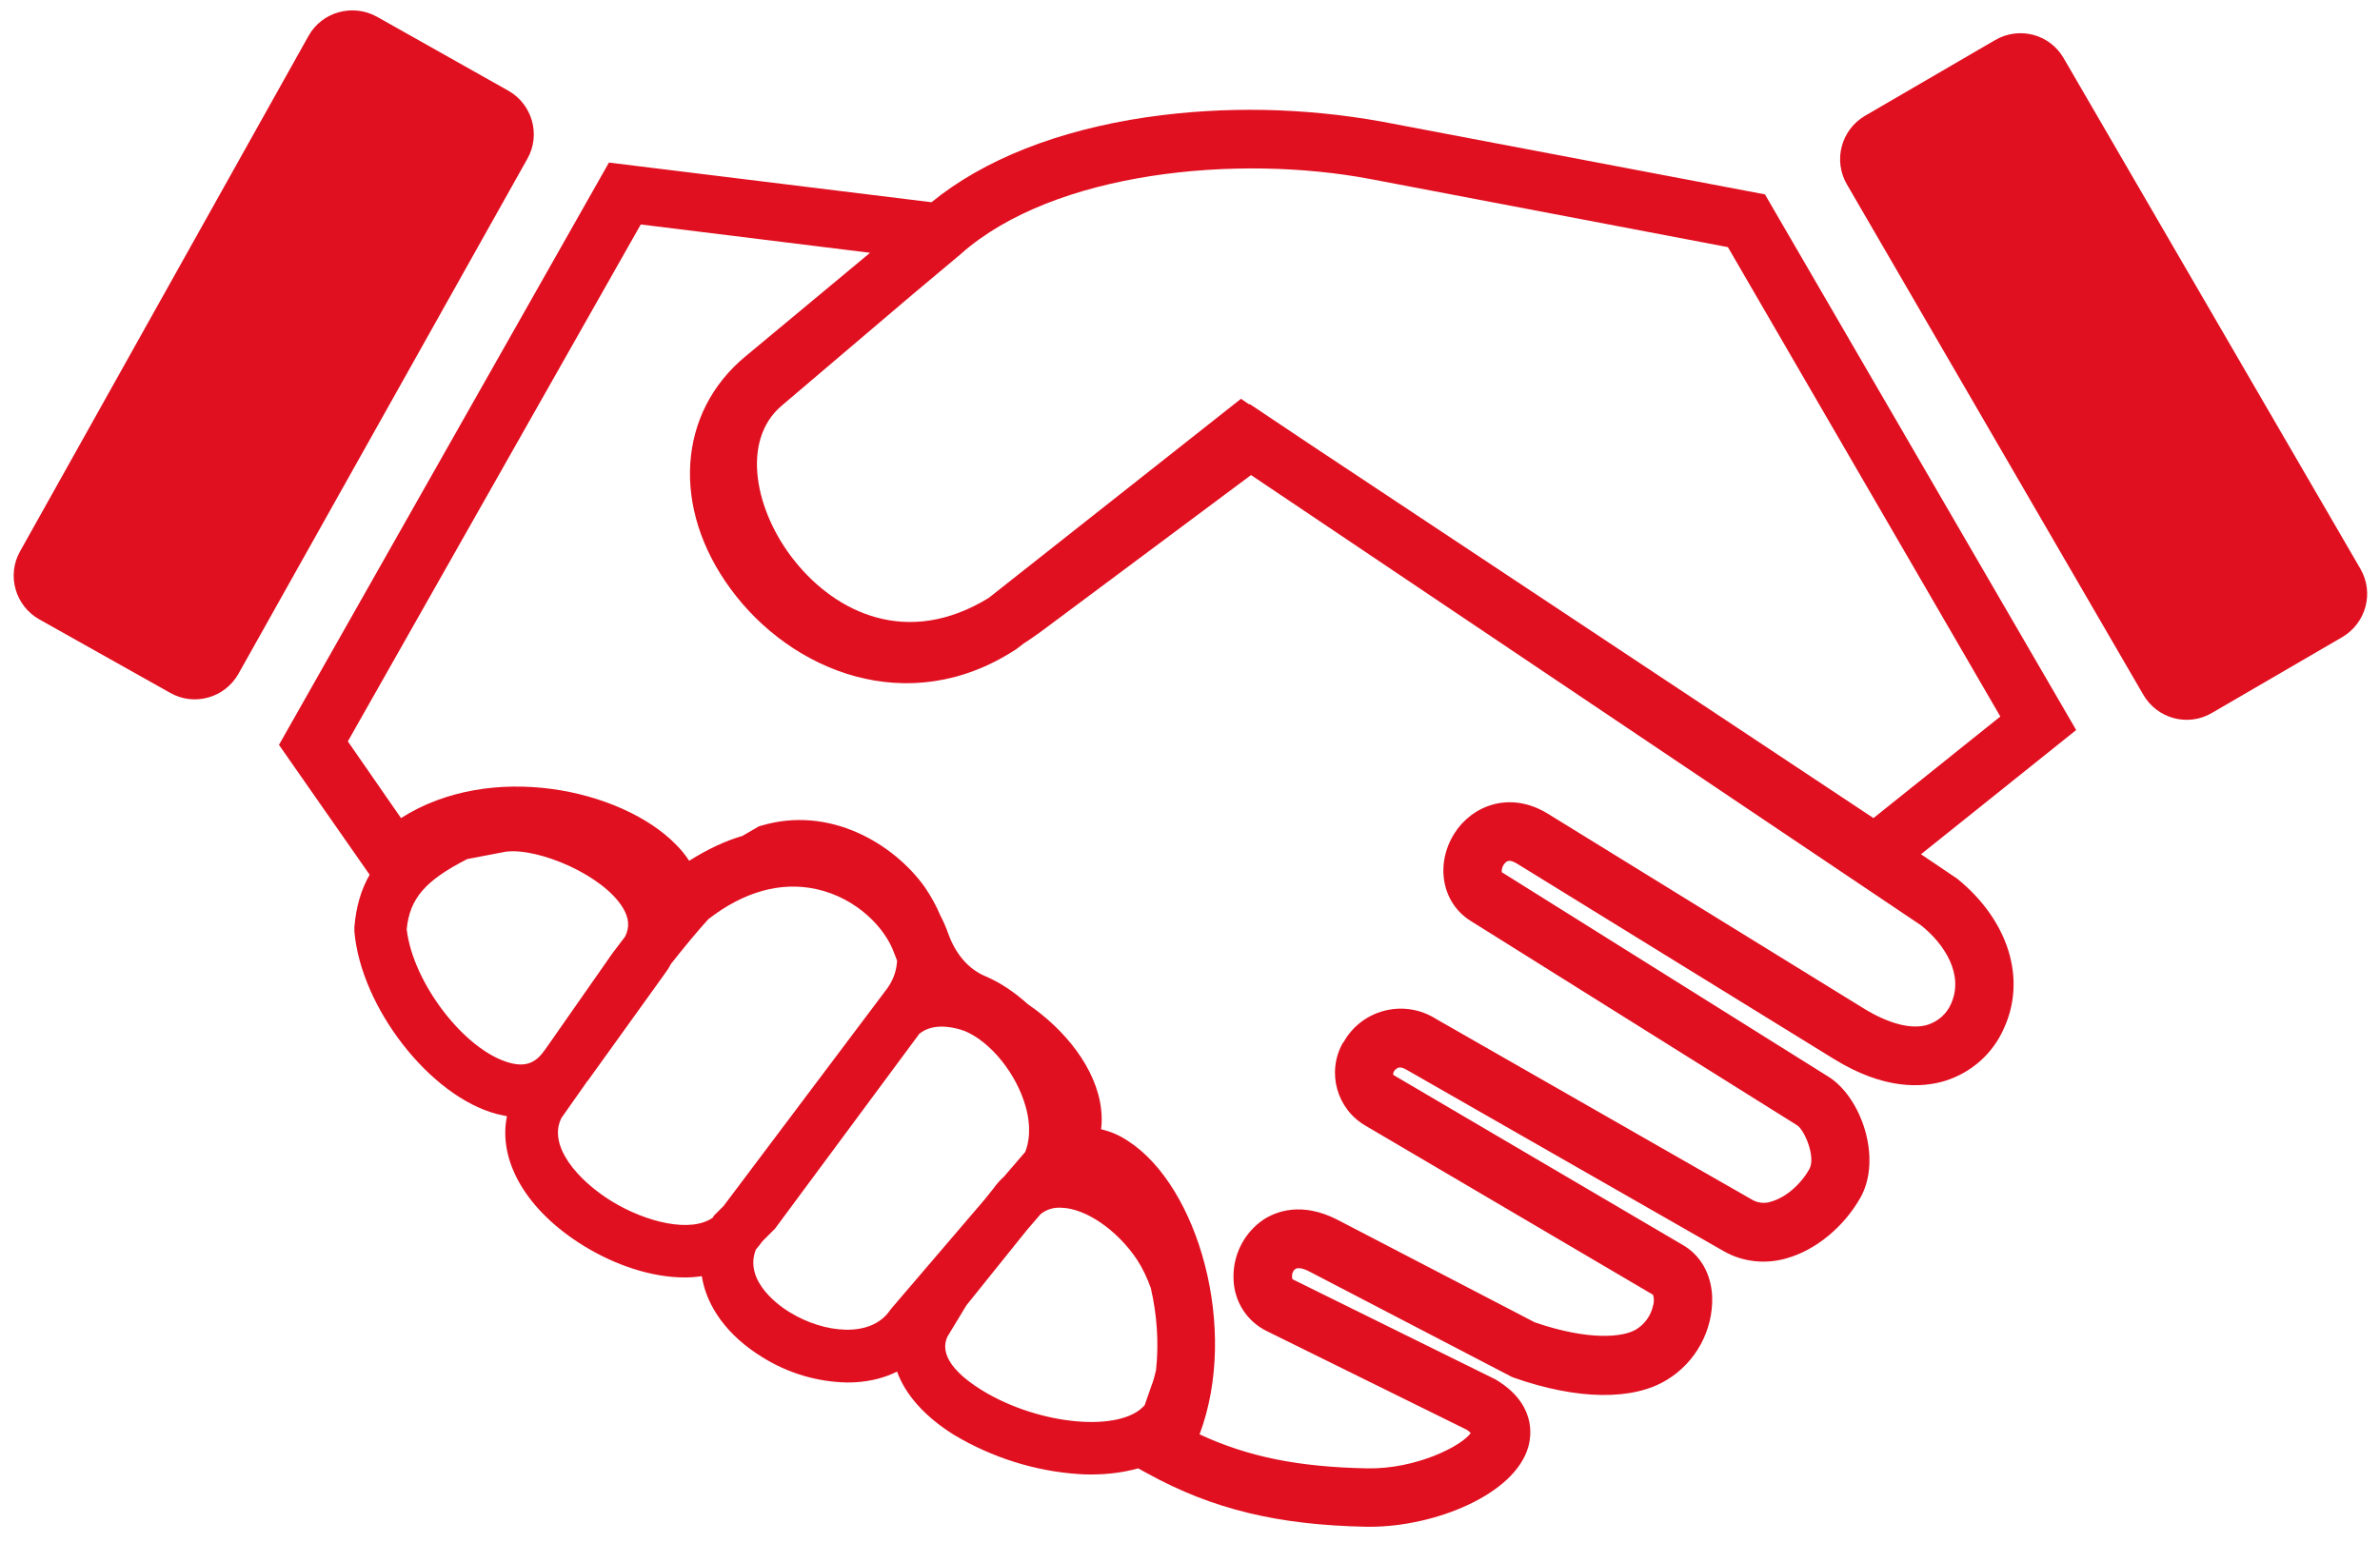
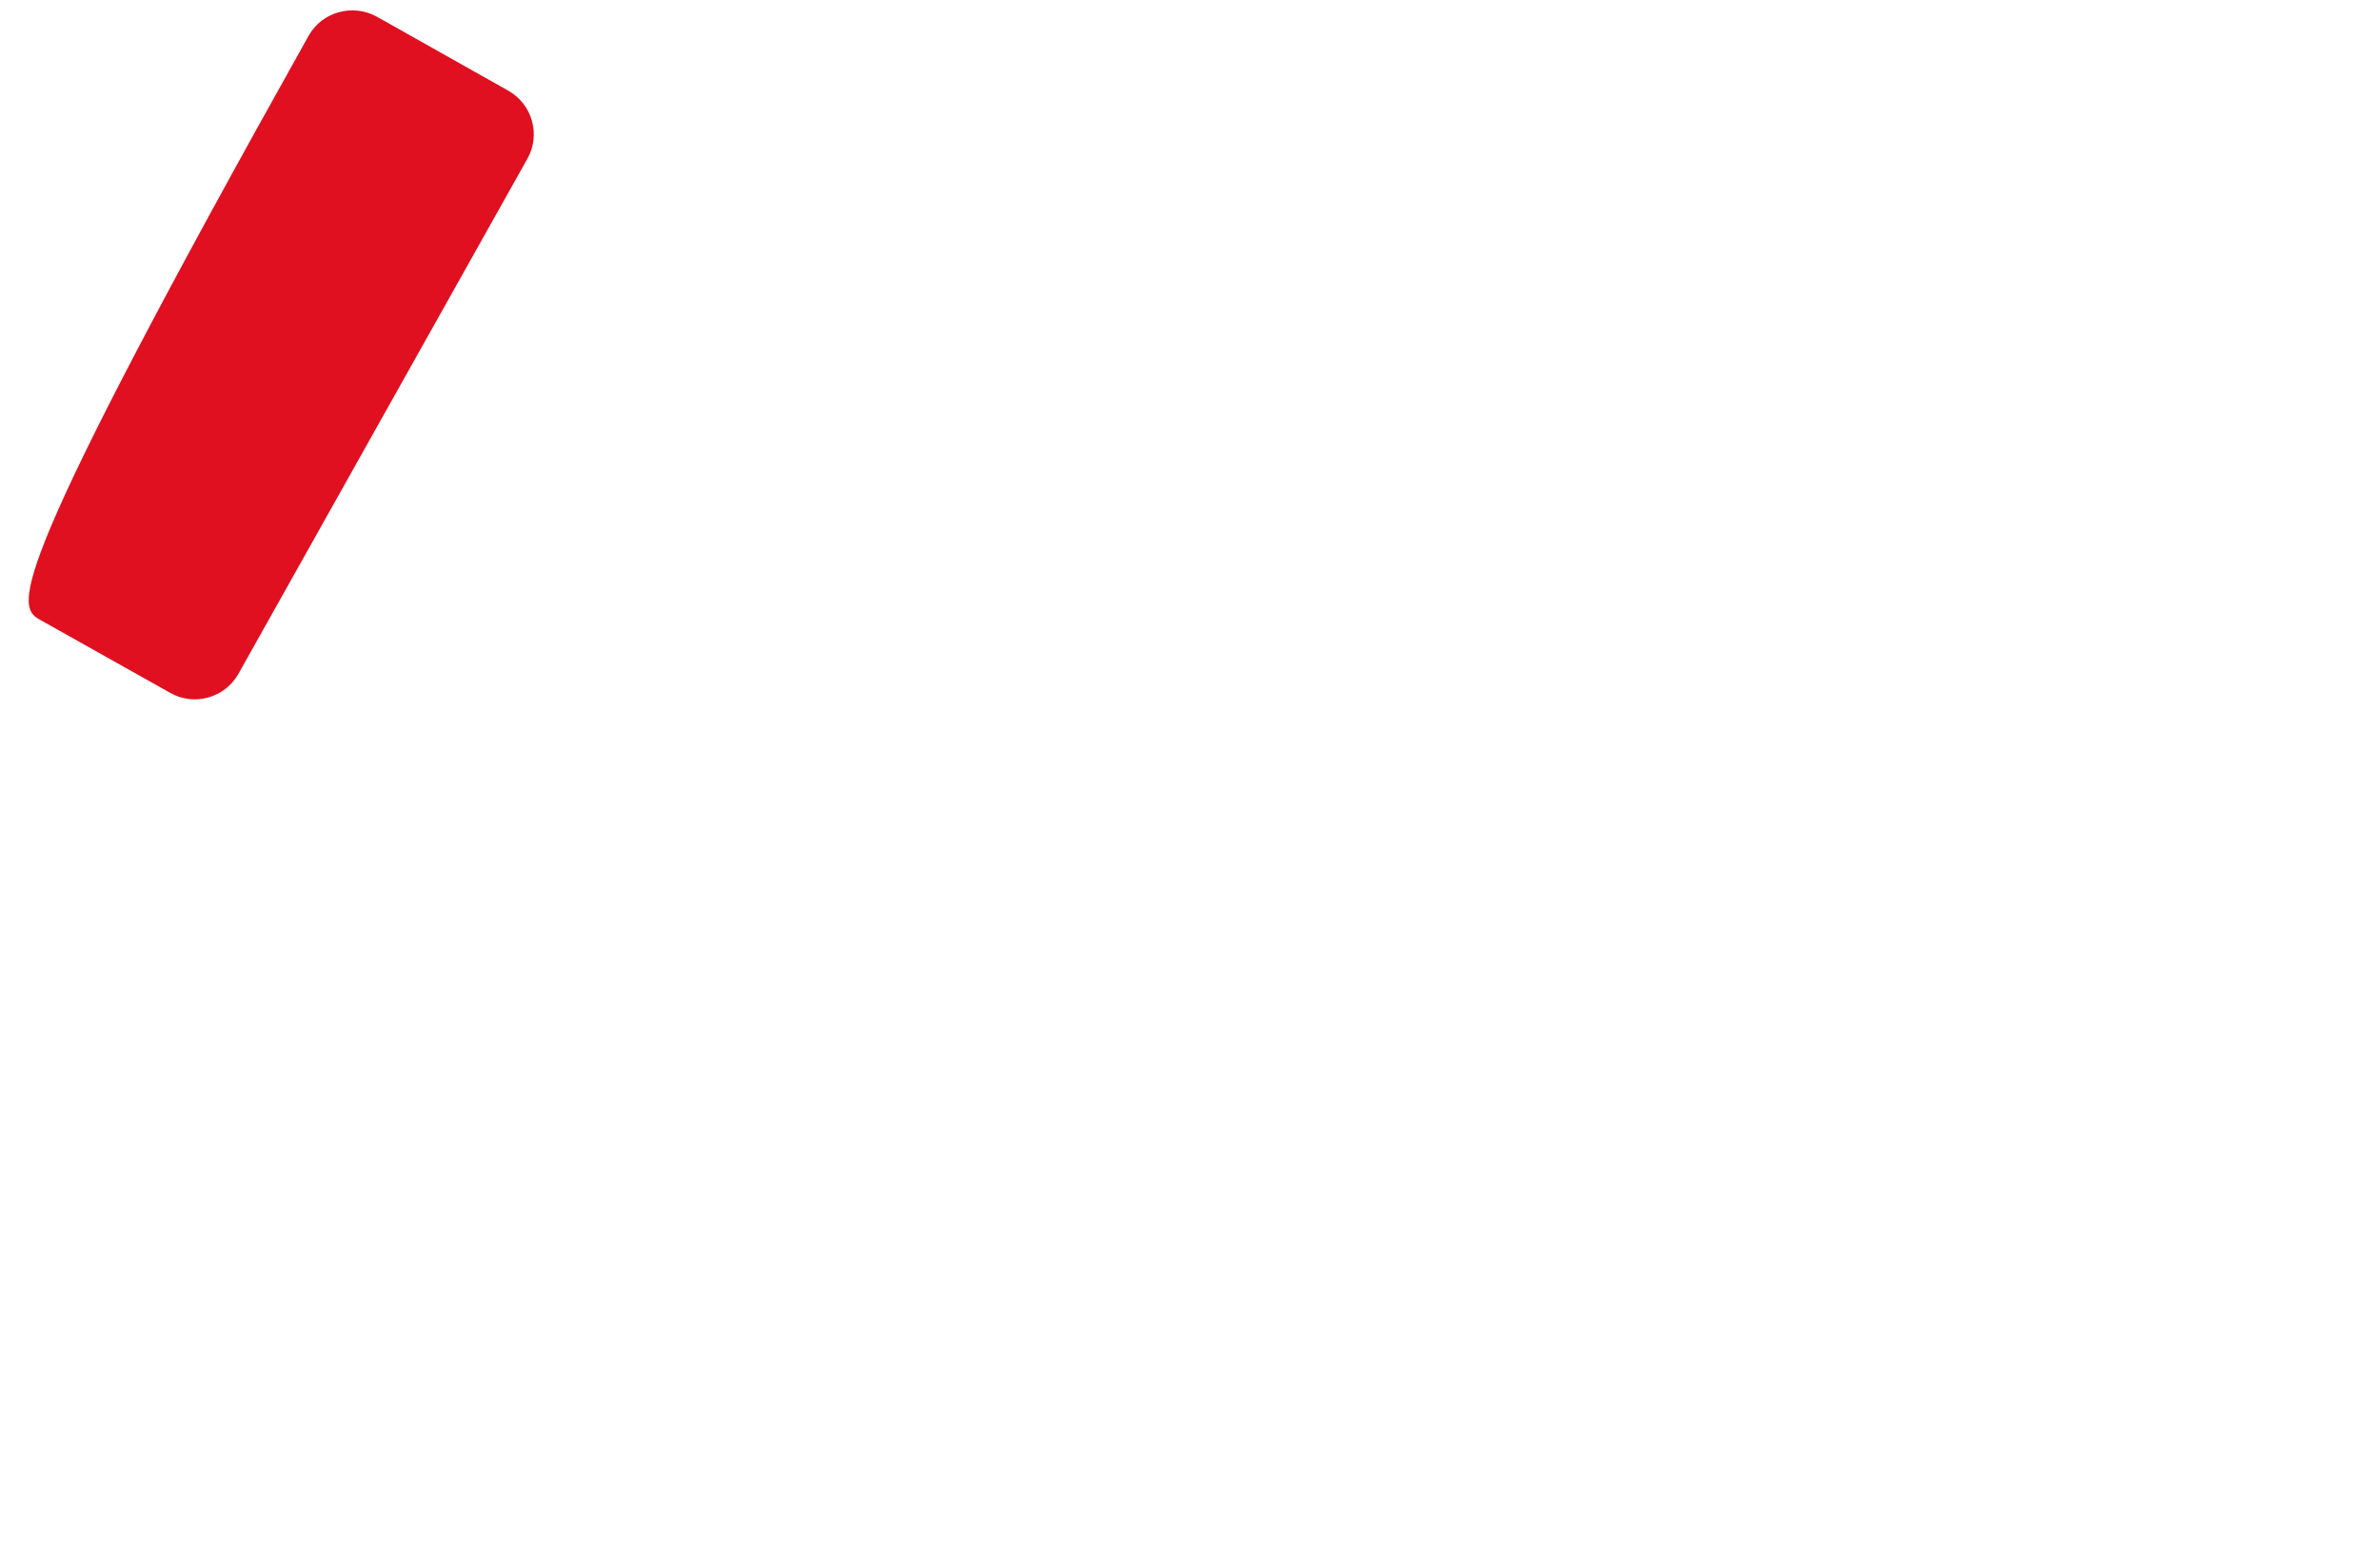
<svg xmlns="http://www.w3.org/2000/svg" id="Lager_1" x="0px" y="0px" viewBox="0 0 546 354" style="enable-background:new 0 0 546 354;" xml:space="preserve">
  <style type="text/css"> .st0{fill:#E01020;} .st1{fill-rule:evenodd;clip-rule:evenodd;fill:#E01020;} </style>
  <title>Mutti_website_icons</title>
-   <path class="st0" d="M449,201.6l-8.3-5.6l35.6-28.5L404.9,44.6l-87.9-16.7c-17.8-3.2-36.1-3.6-54-1c-20.3,3-37.3,9.7-49.3,19.5 l-74-9.1L64,170.9l20.8,29.8c-1.9,3.3-3.1,7.2-3.5,12v0.5v0.5c1.5,17.5,17.4,37.9,32.7,41.9c0.7,0.2,1.5,0.3,2.3,0.5 c-2.1,10.3,4.5,21.7,17.7,29.8c7.2,4.4,15.5,7.2,23.1,7.2c1.3,0,2.6-0.1,3.9-0.3c1.1,7,5.9,13.7,13.9,18.6 c5.9,3.7,12.7,5.7,19.6,5.8c4,0,7.9-0.8,11.3-2.5c1.9,5.3,6.4,10.4,13.2,14.6c8.6,5.1,18.3,8.2,28.3,8.9c1.1,0.1,2.1,0.1,3.1,0.1 c3.9,0,7.5-0.5,10.7-1.4l2.2,1.2c14.9,8.2,29.9,11.8,50.2,12.2h0.8c14.9,0,33.2-7.4,36.3-18.3c0.8-2.8,1.7-10-7.5-15.5l-46.6-23 c-0.2-0.7-0.1-1.5,0.4-2.1c0.8-1,2.9,0,3.8,0.5l46.1,24l0.5,0.2c14.5,5.1,27.3,5.3,35.1,0.5c6.6-4,10.6-11.3,10.4-19 c-0.2-5.4-2.8-9.8-7-12.1l-65.7-38.6c-0.2-0.1-0.4-0.2-0.5-0.4c0-0.5,0.3-1,0.8-1.3c0.2-0.2,0.8-0.6,2.2,0.2l72.9,41.7 c4.4,2.5,9.6,3,14.4,1.6c6.7-1.9,13.1-7.2,16.9-13.9c5.1-9.1,0.1-23.2-7.4-27.8l-74.9-46.9c0-0.9,0.3-1.7,1-2.3 c0.3-0.2,0.8-0.7,2.6,0.4l72.5,44.7c11.6,7.2,20.3,6.7,25.6,5.1c6.1-1.9,11-6.3,13.5-12C465,224.5,460.7,211.1,449,201.6z M220.4,58.3l0.1-0.1c21.4-18.9,63.5-22.9,94-17.1l81.9,15.6l62.5,107.7l-29.1,23.3l-129.2-85.7l-13.9-9.3l-0.1,0.1l-1.9-1.3 l-57.9,45.7c-18.6,11.4-35,3.4-44.5-8.5c-9-11.2-12.5-27.5-3-35.6l30-25.5L220.4,58.3z M93.3,213.2c0.7-7.1,4.3-11.2,13.9-16.1 l8.9-1.7c7.5-0.9,22.3,5.4,26.8,12.9c1.4,2.3,1.6,4.4,0.5,6.6c-2,2.6-3.5,4.6-4,5.4l-13.7,19.6l-0.7,1l-0.1,0.1 c-2,2.9-4.3,3.8-7.8,2.9C106.7,241.2,94.7,225.5,93.3,213.2z M140.3,275.6c-7.8-4.8-14.7-12.8-11.5-19.1l5.7-8.1 c0.1-0.2,0.2-0.3,0.4-0.5l17.4-24.2c0.6-0.8,1.2-1.7,1.6-2.5c2.9-3.7,6.3-7.8,8.6-10.3c8.1-6.3,16.6-8.7,24.8-6.9 c9.4,2.1,15.8,9,17.8,14.6c0.2,0.6,0.5,1.2,0.7,1.8c-0.1,2-0.7,4.2-2.2,6.3L166,276.7l-2.2,2.2l-0.3,0.5 C158.5,282.9,148.3,280.5,140.3,275.6z M204.2,300.6c-4.4,6.5-15.2,5.3-23,0.5c-1.9-1.1-10.7-7-7.8-14.4c0.5-0.6,1-1.2,1.5-1.9 l2.9-2.9l33.1-44.7c2.8-2.3,6.8-1.8,9.7-0.9c0.2,0.1,0.4,0.2,0.6,0.2c6.1,2.5,12,9.9,14.1,17.4c0.7,2.4,1.4,6.6-0.1,10.4l-4.9,5.7 c-0.9,0.8-1.7,1.7-2.4,2.7l-2,2.5l-21.3,24.9L204.2,300.6z M225.3,319c-9.4-5.8-9-10.2-7.9-12.4l4.3-7.1l13.9-17.3l3.1-3.6 c1.3-1.1,3-1.6,4.7-1.5c5.7,0.1,13,5.2,17.5,12c1.3,2,2.3,4.2,3.1,6.4c1.4,6,1.9,12.5,1.2,18.9c-0.3,1.2-0.6,2.5-1.1,3.7l-1.5,4.3 C257.2,328.7,238.5,327.1,225.3,319z M447.6,230.3c-1,2.3-2.9,4-5.3,4.8c-3.7,1.2-9-0.2-14.7-3.7l-72.5-44.7 c-8.8-5.4-17.5-1.8-21.5,4.6c-4.4,7.1-2.8,15.9,3.8,20l74.9,46.9c1.7,1.1,4.3,7.3,2.8,10c-2,3.6-5.5,6.6-8.8,7.5 c-1.4,0.5-2.9,0.3-4.1-0.3l-72.9-41.7c-0.2-0.1-0.3-0.2-0.5-0.3c-7.2-4.1-16.4-1.6-20.5,5.6c-0.1,0.1-0.2,0.3-0.3,0.4 c-3.7,6.7-1.3,15.1,5.3,18.9l65.8,38.7h0.1c0.3,0.9,0.3,1.8,0,2.7c-0.5,2.2-1.9,4.1-3.8,5.3c-3.1,1.9-11.1,2.6-23.3-1.6l-45.2-23.5 c-8.3-4.3-14.2-1.9-17-0.1c-4.6,3.1-7.2,8.4-6.9,13.9c0.2,5,3.1,9.5,7.6,11.7l45.8,22.6c0.4,0.2,0.7,0.5,1,0.8 c-2,2.9-12.4,8.3-23.7,8.1c-15.7-0.3-27.3-2.6-38.5-7.8h0c9.1-24.3-0.4-57-16.4-67.3c-1.9-1.3-4-2.2-6.2-2.7c0.2-1.5,0.2-3.1,0-4.7 c-1.1-9.3-8.3-18.2-16.8-24c-3-2.7-6.2-4.9-9.7-6.4c-3.9-1.6-6.9-5.1-8.6-9.9c-0.5-1.4-1.1-2.8-1.8-4.1c-0.9-2.2-2.1-4.3-3.5-6.4 c-7.1-10-21.8-18.8-37.4-14.2l-0.7,0.2l-3.8,2.2c-3.8,1.1-7.9,3-12.2,5.7c-0.9-1.4-1.9-2.6-3.1-3.8c-12.4-12.6-42.3-19.2-63-6 l-12.2-17.6L147,51.5l52.6,6.5l-28.5,23.7c-15.7,12.9-17.1,34.9-3.5,53.4c13.9,19,40.8,29.9,65.3,14l0.3-0.2l1.7-1.3 c1.3-0.8,2.5-1.7,3.8-2.6L287,109l7,4.7l146.7,98.6C446.1,216.6,450.6,223.6,447.6,230.3z" />
-   <path class="st1" d="M473.4,13.3l68.1,117.2c3.2,5.5,1.3,12.5-4.2,15.7l-29.9,17.4c-5.5,3.2-12.5,1.3-15.7-4.2l-68-117.1 c-3.2-5.5-1.3-12.5,4.1-15.7l29.9-17.4C463.2,6,470.2,7.8,473.4,13.3L473.4,13.3z" />
-   <path class="st1" d="M70.8,8.2L4.6,126.5C1.5,132,3.5,139,9,142.1L39.1,159c5.5,3.1,12.5,1.1,15.6-4.4L121,36.4 c3.1-5.5,1.1-12.5-4.4-15.6L86.4,3.8C80.9,0.8,73.9,2.7,70.8,8.2L70.8,8.2z" />
+   <path class="st1" d="M70.8,8.2C1.5,132,3.5,139,9,142.1L39.1,159c5.5,3.1,12.5,1.1,15.6-4.4L121,36.4 c3.1-5.5,1.1-12.5-4.4-15.6L86.4,3.8C80.9,0.8,73.9,2.7,70.8,8.2L70.8,8.2z" />
</svg>